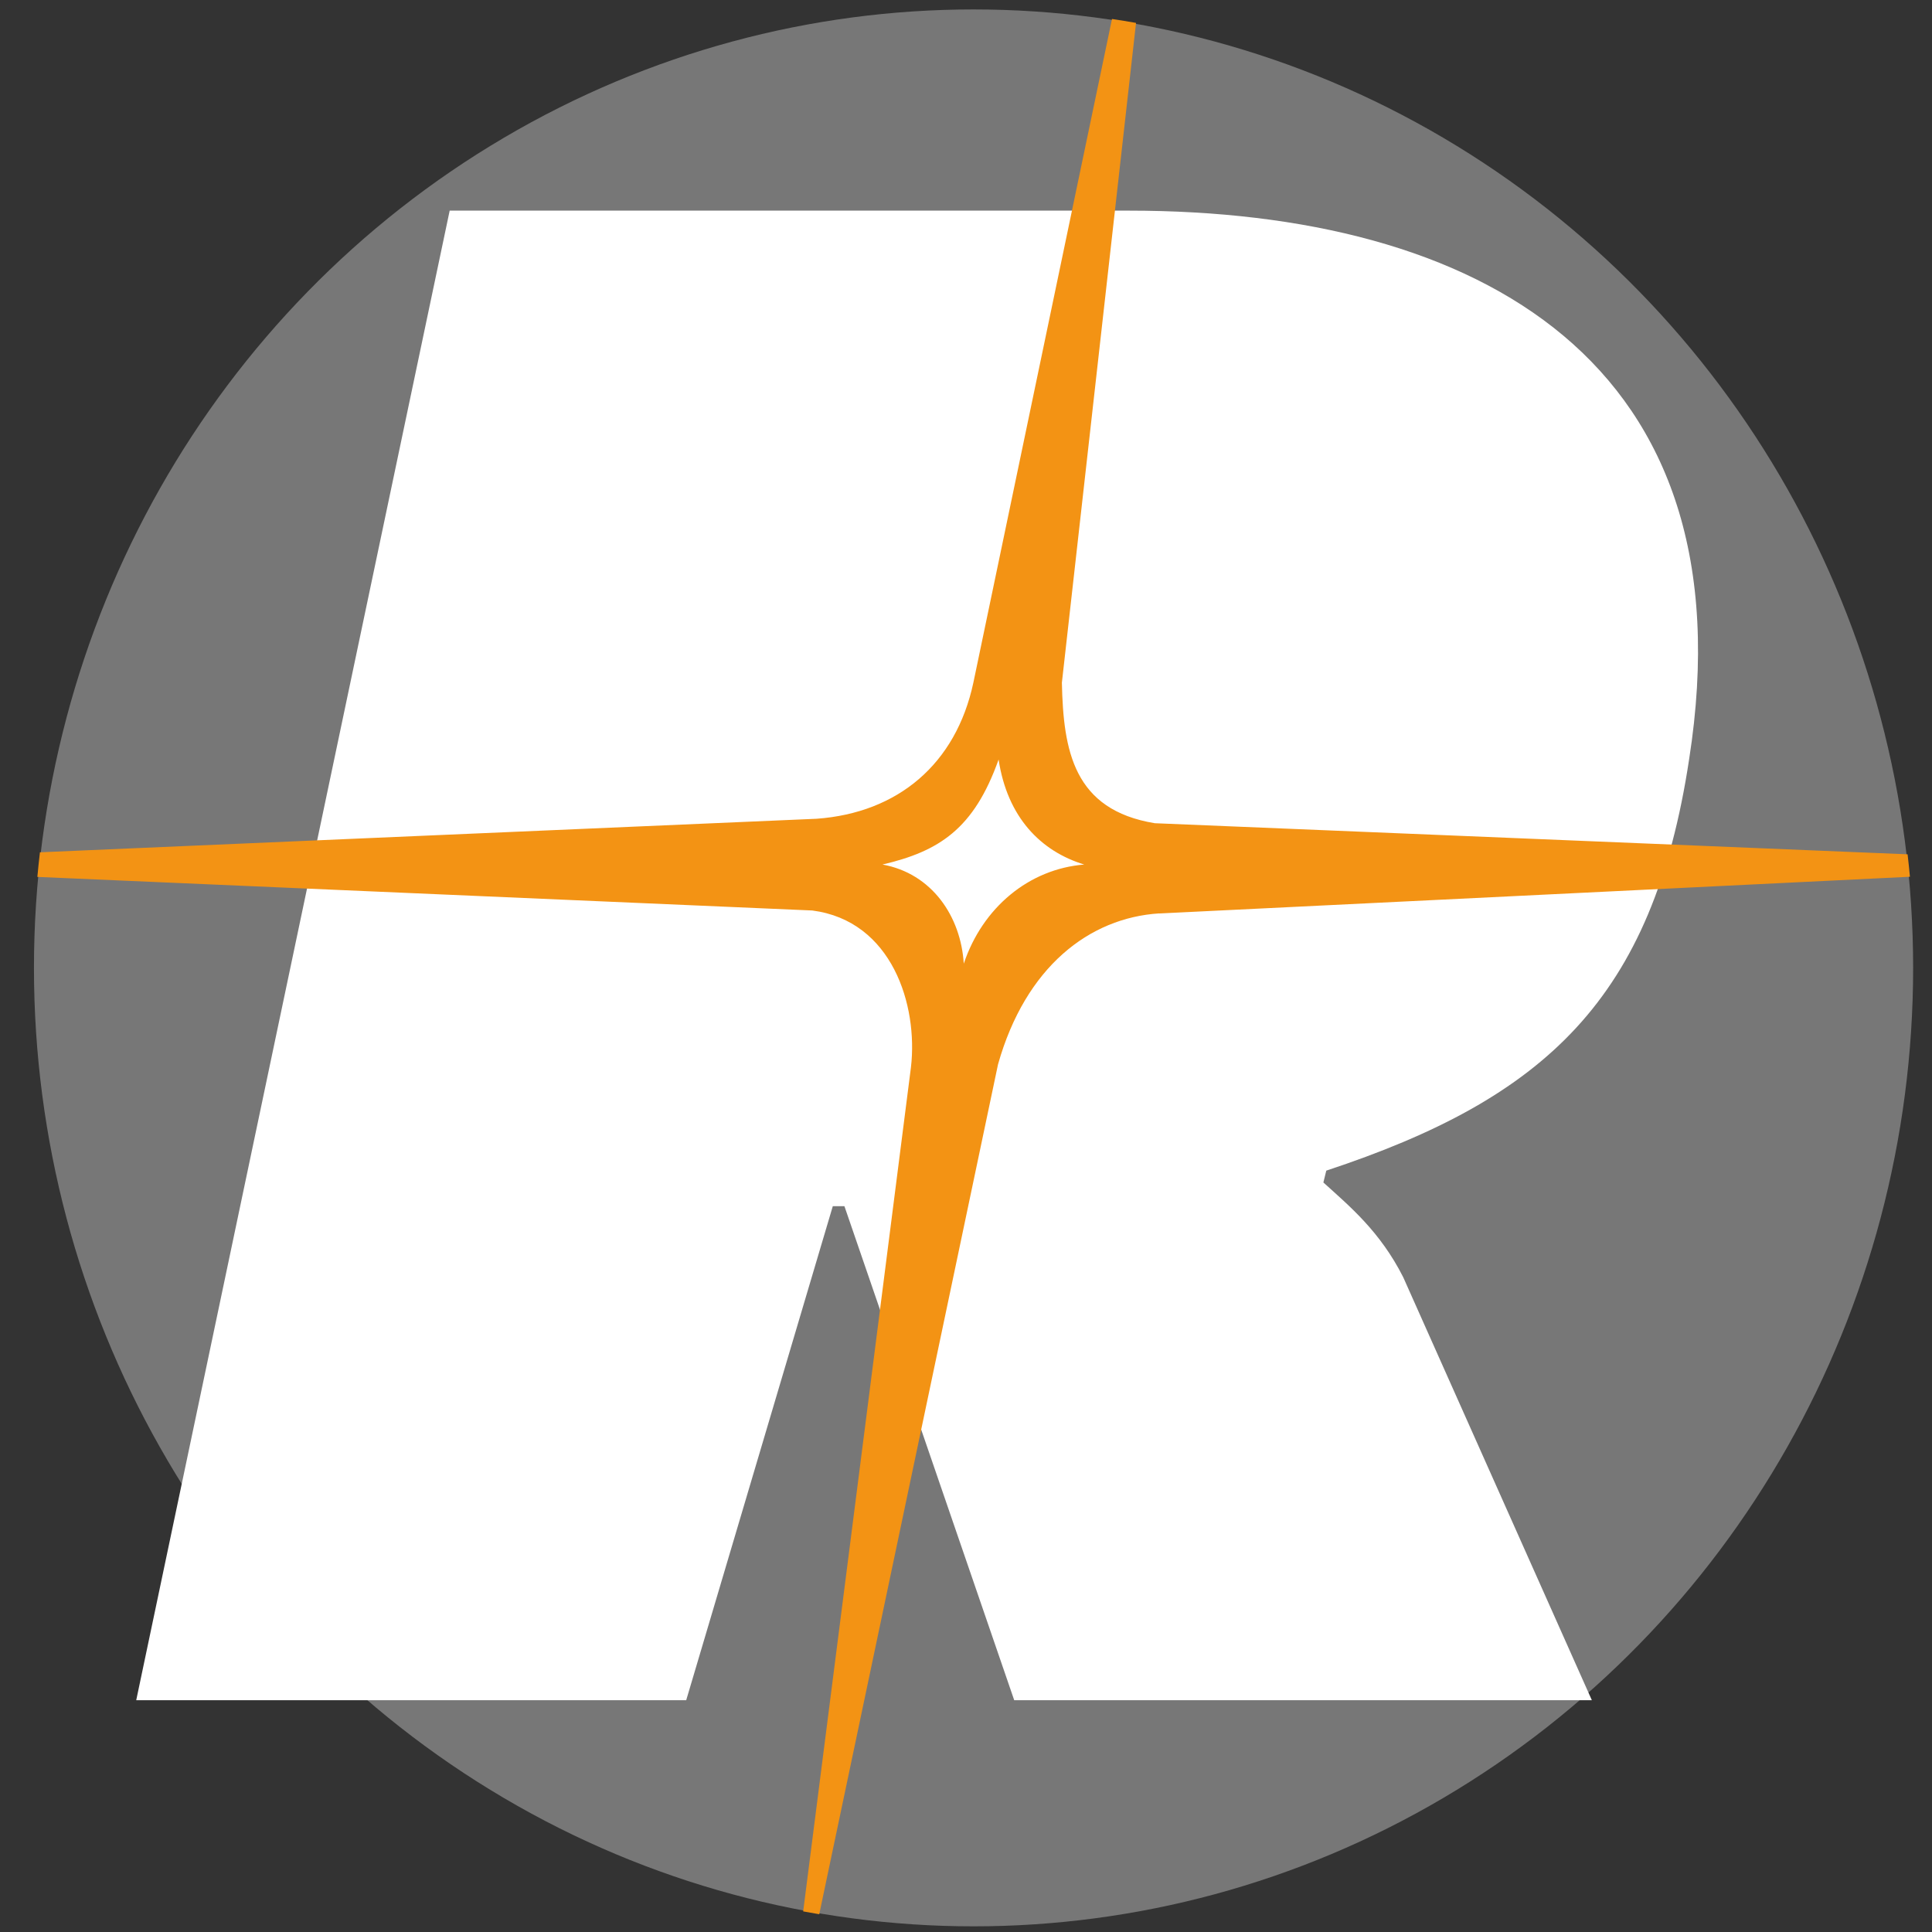
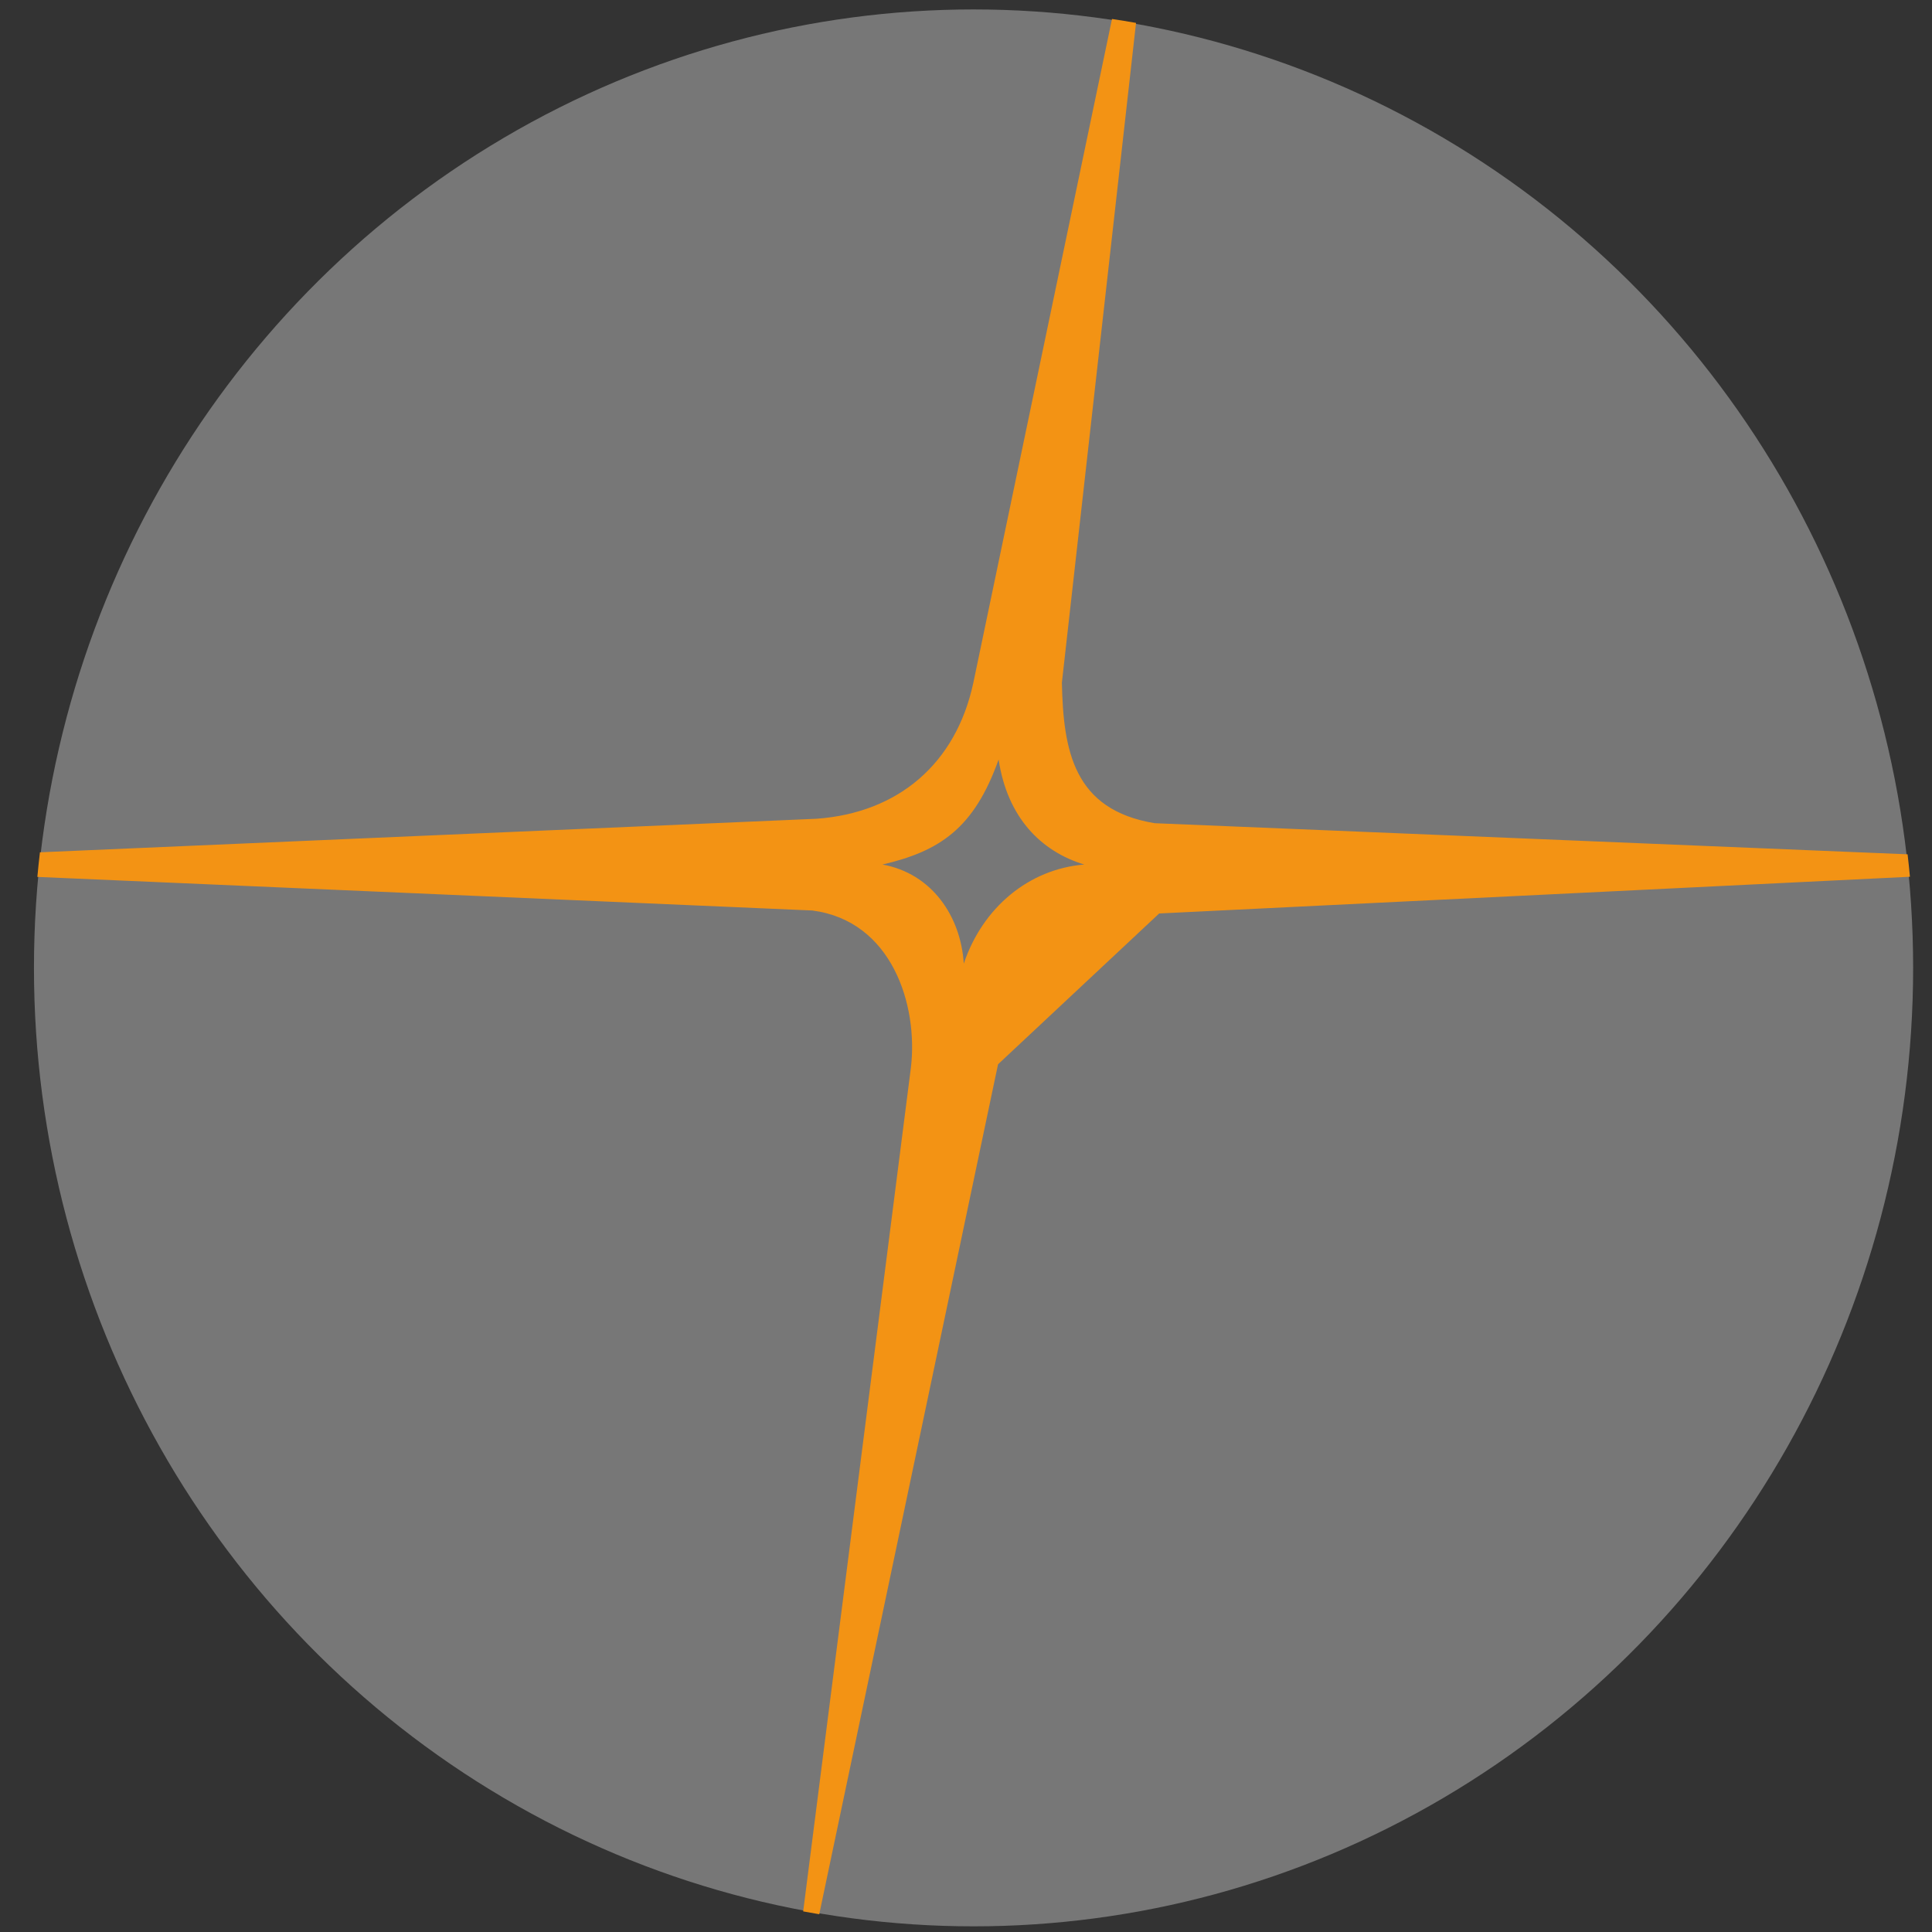
<svg xmlns="http://www.w3.org/2000/svg" viewBox="0 0 512 512">
  <rect x="0" y="0" width="512" height="512" fill="#333333" stroke="none" />
  <ellipse cx="258" cy="256.5" fill="#777" rx="249" ry="254" />
-   <path fill="#fff" d="M119.17 55.82h180c92.69 0 165 39.98 148.46 145.43-9.62 63.51-38.08 89.78-96.15 108.98l-.77 3.14c6.92 6.27 15 12.94 21.15 25.09l50 112.12H268.78l-45-130.93h-3.08l-38.85 130.93H36.1l83.07-394.76Z" />
-   <path fill="#f39314" d="m307.19 242.08 198.96-9.73c-.18-1.99-.39-3.97-.62-5.95l-199.5-8.24c-21.54-3.53-24.23-19.21-24.62-37.24L301.06 6.07c-2.11-.37-4.24-.72-6.37-1.04l-36.74 175.89c-4.62 21.56-20 34.5-41.54 36.06l-205.83 8.89c-.25 2.17-.48 4.34-.68 6.52l205.36 8.9c21.15 2.74 28.07 25.09 26.15 41.55l-28.56 223.7c1.42.26 2.84.51 4.26.75l47.38-225.24c7.31-25.87 24.23-38.81 42.69-39.99Zm-73.32-12.97c15-3.52 24.23-9.41 30.77-27.83 2.31 15.29 11.15 24.31 22.69 27.83-14.62 1.18-26.93 11.37-31.92 26.27-.77-12.55-8.46-23.91-21.54-26.27Z" />
+   <path fill="#f39314" d="m307.19 242.08 198.96-9.73c-.18-1.99-.39-3.97-.62-5.95l-199.5-8.24c-21.54-3.53-24.23-19.21-24.62-37.24L301.06 6.07c-2.11-.37-4.24-.72-6.37-1.04l-36.74 175.89c-4.62 21.56-20 34.5-41.54 36.06l-205.83 8.89c-.25 2.17-.48 4.34-.68 6.52l205.36 8.9c21.15 2.74 28.07 25.09 26.15 41.55l-28.56 223.7c1.42.26 2.84.51 4.26.75l47.38-225.24Zm-73.32-12.97c15-3.52 24.23-9.41 30.77-27.83 2.31 15.29 11.15 24.31 22.69 27.83-14.62 1.18-26.93 11.37-31.92 26.27-.77-12.55-8.46-23.91-21.54-26.27Z" />
</svg>